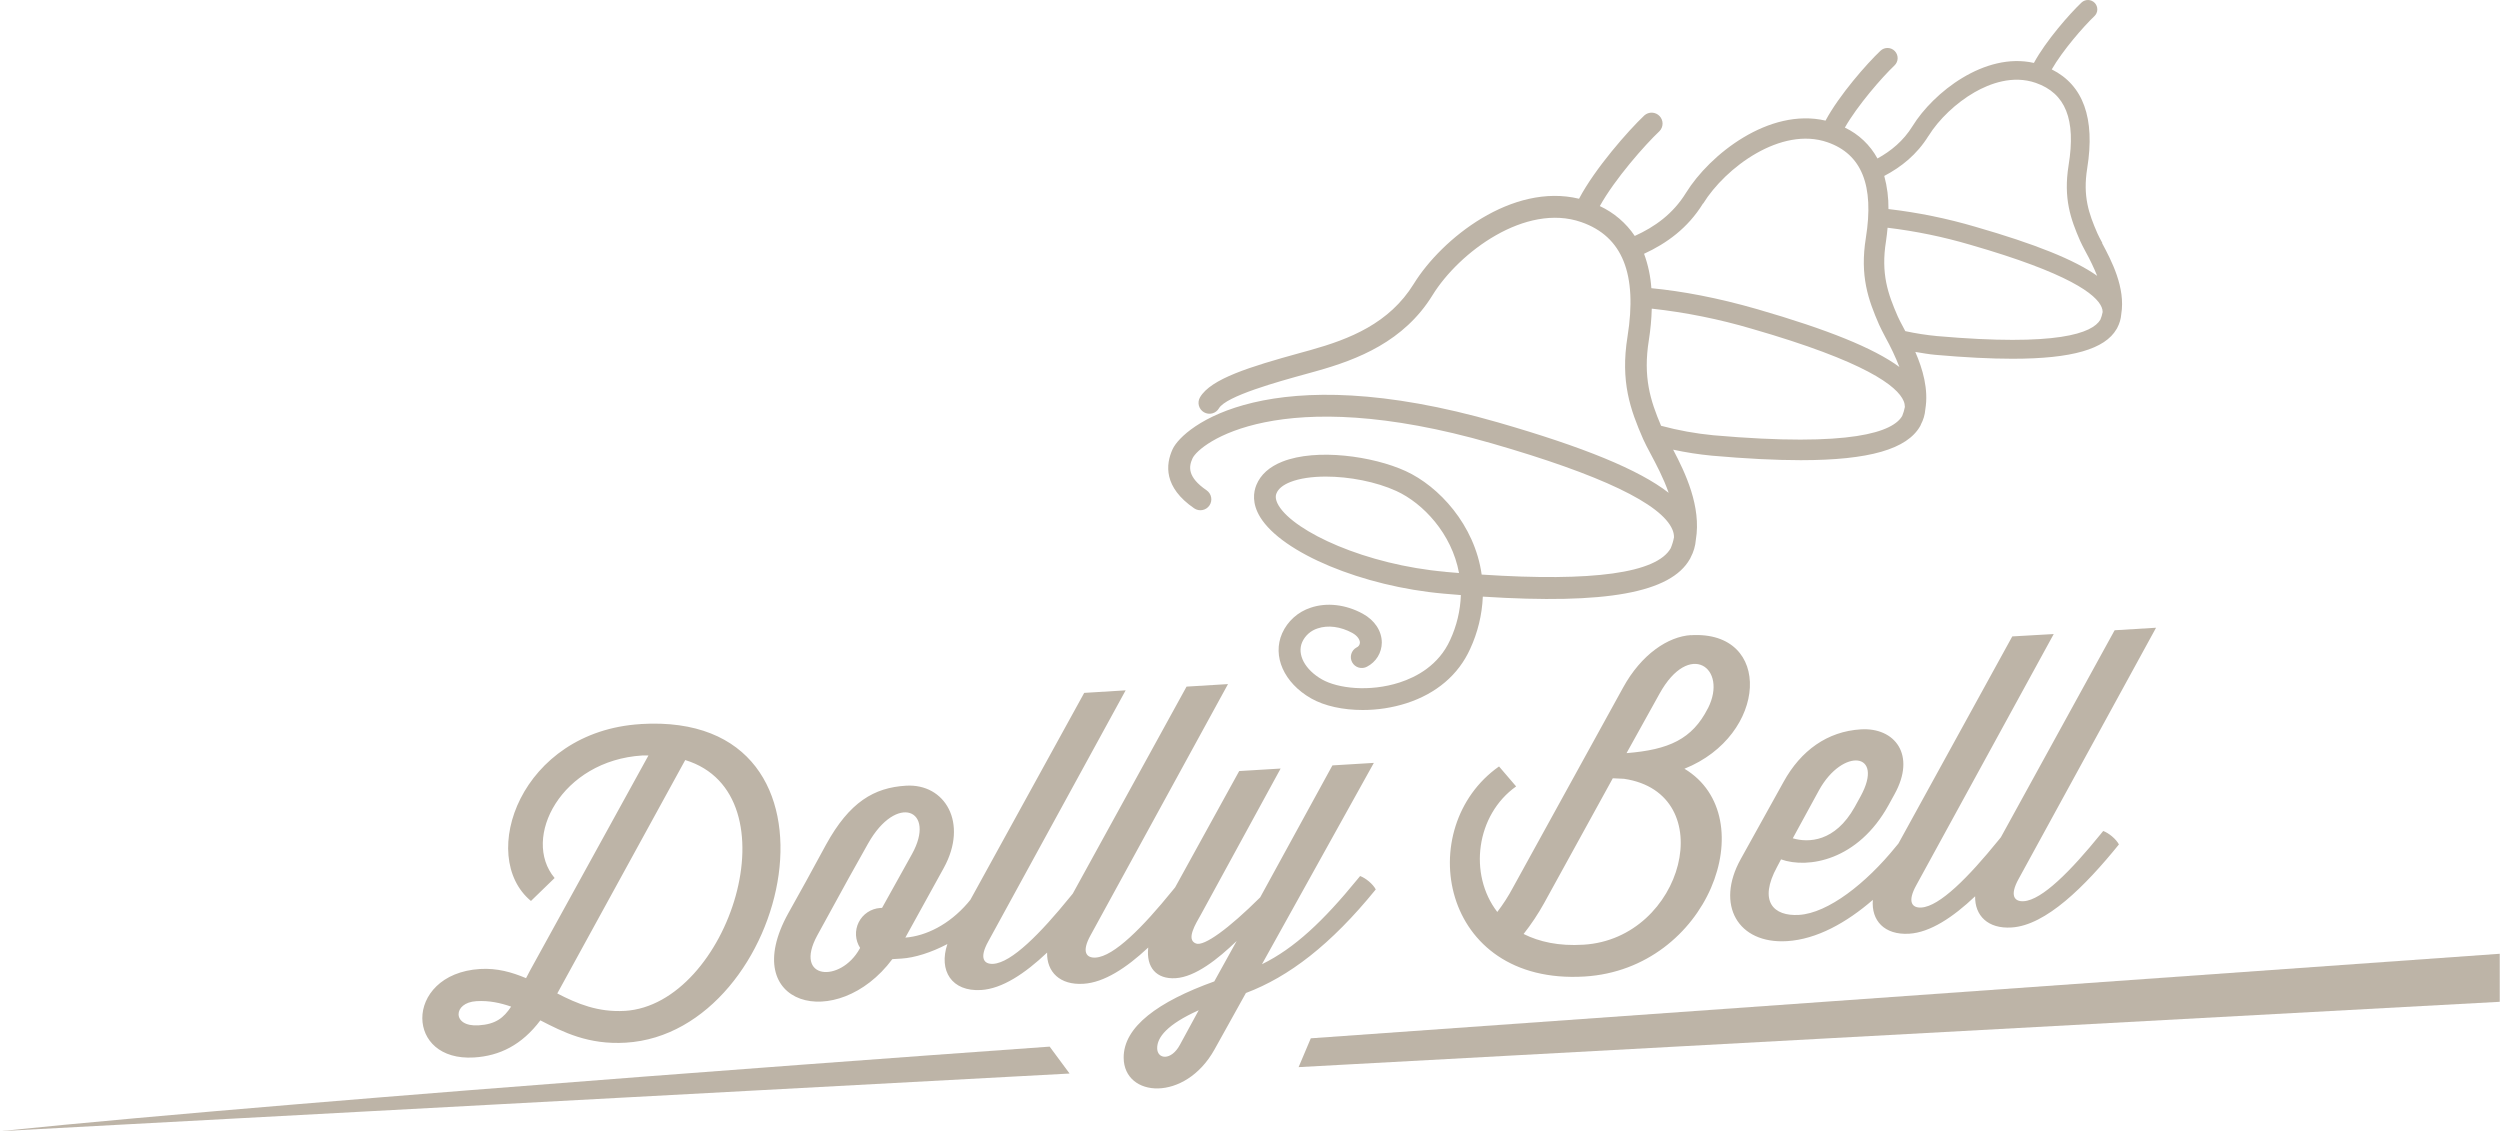
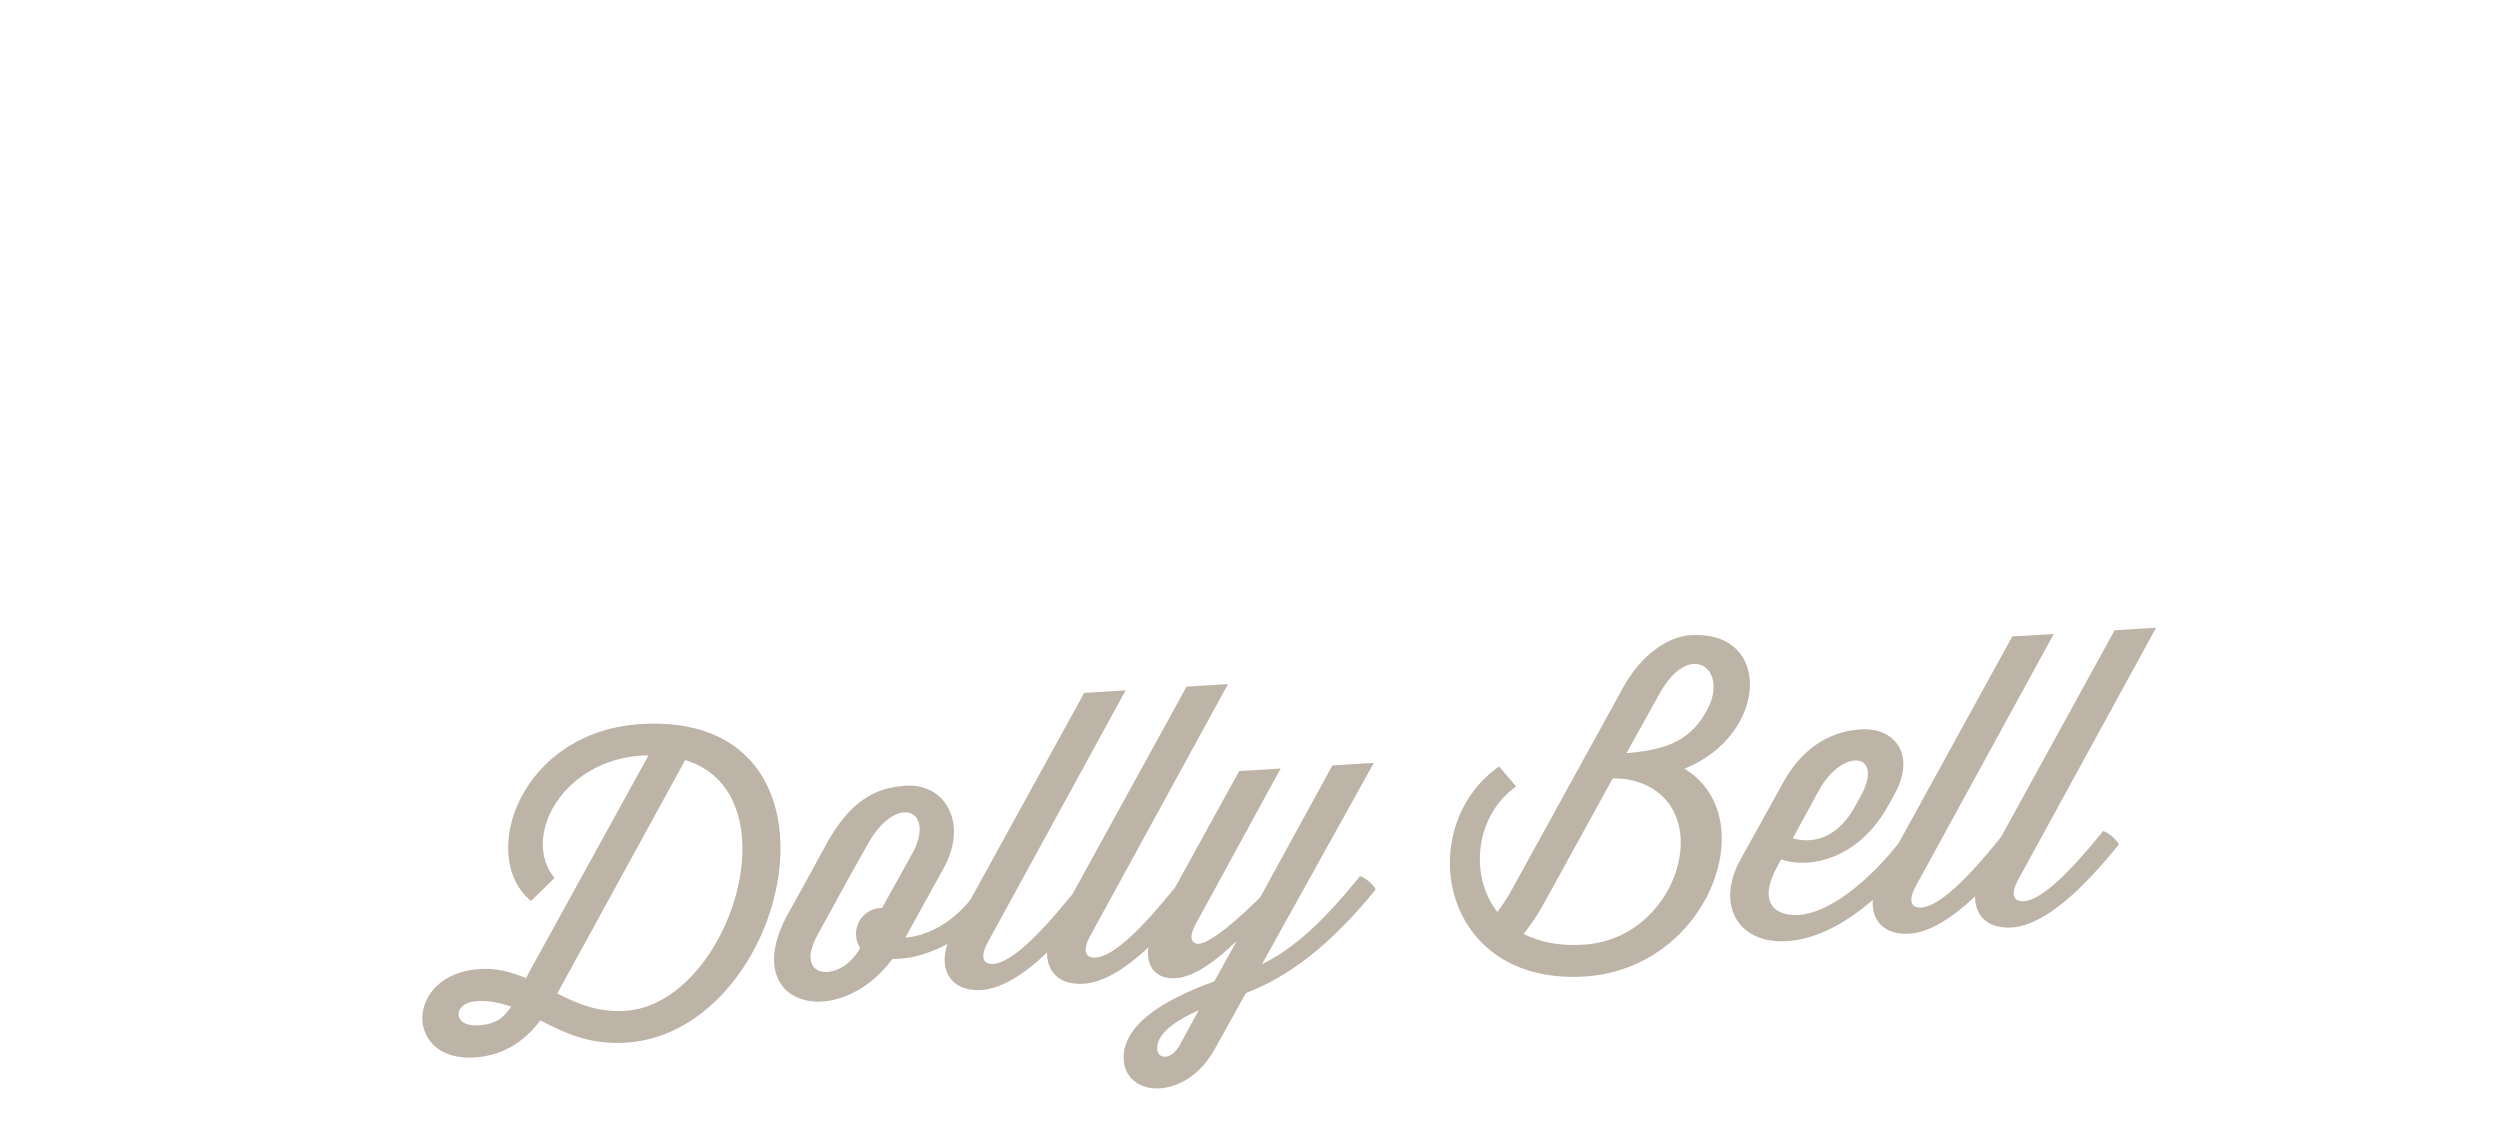
<svg xmlns="http://www.w3.org/2000/svg" width="232" height="105" viewBox="0 0 232 105" fill="none">
-   <path d="M97.409 97.127L99.257 99.624L0 104.972C29.413 101.94 97.409 97.127 97.409 97.127ZM121.642 96.355L120.511 99.029L231.976 92.967V88.51L121.642 96.355Z" fill="#BDB4A7" />
  <path d="M59.454 67.196C48.291 67.874 44.28 79.474 49.273 83.61L51.469 81.48C48.366 77.783 52.078 70.566 59.621 70.107C59.807 70.096 59.991 70.122 60.176 70.107L49.218 90.011L48.817 90.773C47.512 90.225 46.145 89.827 44.556 89.922C40.931 90.142 39.175 92.432 39.191 94.503C39.209 96.5 40.815 98.326 43.996 98.133C46.362 97.989 48.425 96.976 50.145 94.689C52.263 95.782 54.605 96.971 58.08 96.76C73.353 95.833 80.161 65.937 59.453 67.191M44.415 95.152C43.158 95.229 42.562 94.71 42.556 94.119C42.556 93.564 43.102 92.976 44.211 92.908C45.394 92.836 46.432 93.069 47.434 93.414C46.741 94.456 46.006 95.055 44.415 95.151M57.983 93.809C55.505 93.954 53.574 93.153 51.715 92.192L63.589 70.533C73.902 73.68 67.633 93.225 57.983 93.811M126.211 81.306L125.954 81.618C122.805 85.471 120.128 88.002 117.11 89.48L127.493 70.796L123.648 71.029L116.945 83.275C114.011 86.19 111.726 87.846 110.989 87.558C110.024 87.209 110.973 85.71 111.447 84.866L118.842 71.321L114.997 71.554L109.052 82.348L108.797 82.659C106.051 86.046 103.373 88.76 101.672 88.863C100.821 88.915 100.336 88.352 101.21 86.782L113.958 63.484L110.112 63.718L99.554 82.927L99.298 83.24C96.552 86.625 93.874 89.341 92.173 89.444C91.323 89.496 90.838 88.933 91.712 87.363L104.459 64.064L100.614 64.299L90.052 83.499L89.795 83.811C88.073 85.803 85.937 86.858 84.015 87.011L87.584 80.542C89.879 76.37 87.702 72.692 84.077 72.912C81.119 73.091 78.836 74.414 76.651 78.393L74.794 81.8L73.154 84.748C68.382 93.361 77.691 95.867 82.81 89.008L83.661 88.956C84.862 88.883 86.416 88.4 87.918 87.607C87.087 90.083 88.318 92.04 91.049 91.873C92.992 91.756 95.109 90.355 97.171 88.4C97.129 90.186 98.351 91.439 100.552 91.294C102.458 91.179 104.527 89.83 106.557 87.93C106.347 89.787 107.325 90.883 109.094 90.776C110.943 90.663 113.038 88.983 114.762 87.325L112.685 91.076C107.485 92.946 104.25 95.288 104.276 98.167C104.308 101.864 109.973 102.297 112.704 97.395L115.62 92.151C119.603 90.65 123.498 87.677 127.671 82.539C127.409 82.037 126.737 81.486 126.221 81.296M81.856 84.25L81.672 84.261C81.255 84.291 80.853 84.429 80.505 84.661C80.157 84.893 79.876 85.211 79.689 85.585C79.502 85.958 79.415 86.373 79.437 86.79C79.46 87.207 79.59 87.611 79.816 87.962L79.78 88.038C77.995 91.254 73.589 90.933 75.848 86.797L78.724 81.554L80.547 78.299C83.207 73.55 86.926 75.137 84.625 79.272L81.856 84.25ZM109.493 96.963C108.691 98.453 107.395 98.31 107.386 97.275C107.378 96.277 108.292 95.074 111.241 93.749L109.493 96.963ZM156.929 58.937C154.821 59.064 152.32 60.697 150.608 63.834L140.408 82.357C139.986 83.154 139.498 83.914 138.948 84.629C136.254 81.13 136.983 75.611 140.697 72.98L139.11 71.126C131.093 76.755 133.588 91.439 147.048 90.621C158.548 89.922 163.753 75.807 156.316 71.339C164.058 68.242 164.565 58.481 156.912 58.947M146.948 87.668C144.656 87.813 142.839 87.399 141.39 86.674C142.098 85.775 142.734 84.821 143.289 83.82L149.668 72.224L150.705 72.272C159.743 73.609 156.271 87.102 146.953 87.668M158.492 65.731C157.042 68.595 154.867 69.578 150.943 69.89L154.003 64.377C156.771 59.362 160.383 61.992 158.498 65.731M195.177 77.117L194.921 77.43C192.175 80.814 189.498 83.529 187.796 83.633C186.947 83.684 186.461 83.123 187.335 81.552L200.082 58.254L196.237 58.488L185.679 77.703L185.423 78.016C182.678 81.4 180 84.115 178.298 84.219C177.449 84.27 176.963 83.709 177.837 82.138L190.586 58.84L186.739 59.059L176.176 78.275L175.919 78.586C173.175 81.972 169.646 84.739 166.946 84.903C164.58 85.047 163.162 83.652 164.916 80.44L165.28 79.751C167.767 80.636 172.422 79.872 175.262 74.705L175.809 73.71C177.849 70.035 175.829 67.488 172.686 67.685C169.58 67.873 167.116 69.65 165.514 72.56L161.542 79.719C159.175 83.969 161.279 87.614 165.827 87.338C168.608 87.17 171.361 85.619 173.801 83.51C173.639 85.424 174.872 86.788 177.172 86.649C179.116 86.531 181.231 85.131 183.293 83.176C183.252 84.96 184.475 86.215 186.676 86.07C189.857 85.878 193.49 82.253 196.636 78.363C196.372 77.861 195.701 77.309 195.186 77.118M168.811 73.32C170.995 69.376 174.922 69.767 172.663 73.899L172.116 74.893C170.295 78.149 167.816 78.221 166.37 77.794L168.811 73.32Z" fill="#BDB4A7" />
-   <path d="M195.093 22.544C194.901 22.186 194.738 21.877 194.64 21.655C193.846 19.834 193.272 18.232 193.695 15.605C194.439 10.974 193.328 7.902 190.403 6.44C191.406 4.692 193.365 2.441 194.359 1.5C194.527 1.341 194.625 1.123 194.631 0.893C194.637 0.662 194.551 0.439 194.393 0.271C194.234 0.104 194.015 0.007 193.784 0C193.553 -0.006 193.329 0.08 193.162 0.238C192.079 1.263 189.853 3.792 188.747 5.84C184.178 4.807 179.398 8.602 177.49 11.694C176.633 13.08 175.492 14.009 174.228 14.708C173.549 13.457 172.49 12.453 171.204 11.84C172.355 9.814 174.647 7.173 175.807 6.076C175.897 5.991 175.969 5.889 176.019 5.776C176.07 5.663 176.098 5.541 176.101 5.418C176.104 5.294 176.083 5.171 176.039 5.056C175.994 4.94 175.928 4.835 175.842 4.745C175.757 4.655 175.655 4.583 175.542 4.533C175.429 4.483 175.307 4.455 175.183 4.452C175.059 4.449 174.936 4.47 174.821 4.514C174.705 4.558 174.599 4.625 174.509 4.71C173.255 5.895 170.673 8.833 169.41 11.193C164.162 9.974 158.652 14.345 156.456 17.902C155.247 19.86 153.556 21.059 151.706 21.896C150.898 20.695 149.777 19.737 148.464 19.124C149.853 16.615 152.669 13.424 153.994 12.178C154.179 11.991 154.284 11.74 154.286 11.477C154.289 11.215 154.189 10.961 154.008 10.771C153.827 10.58 153.579 10.467 153.316 10.455C153.054 10.443 152.796 10.534 152.599 10.708C151.103 12.122 148.01 15.643 146.535 18.443C140.332 16.945 133.802 22.126 131.201 26.337C128.925 30.023 125.242 31.471 121.602 32.49L120.64 32.755C116.001 34.035 112.363 35.151 111.361 36.872C111.226 37.104 111.188 37.38 111.256 37.641C111.325 37.901 111.494 38.123 111.727 38.258C111.959 38.394 112.236 38.431 112.497 38.363C112.757 38.294 112.98 38.126 113.116 37.894C113.785 36.749 118.597 35.423 121.184 34.71L122.151 34.442C125.996 33.368 130.285 31.693 132.934 27.4C135.398 23.399 141.578 18.812 146.743 20.611C150.565 21.941 151.963 25.419 151.032 31.244C150.362 35.417 151.291 38.015 152.482 40.743C152.649 41.125 152.894 41.584 153.176 42.115C153.697 43.094 154.375 44.368 154.852 45.733C152.098 43.588 146.972 41.491 138.997 39.194C117.717 33.069 109.779 39.601 108.818 41.686C108.161 43.112 107.974 45.22 110.819 47.172C110.929 47.248 111.053 47.301 111.183 47.329C111.314 47.357 111.449 47.358 111.58 47.334C111.711 47.31 111.836 47.26 111.948 47.188C112.06 47.115 112.157 47.022 112.233 46.912C112.308 46.802 112.362 46.679 112.389 46.548C112.417 46.418 112.419 46.283 112.395 46.153C112.371 46.022 112.321 45.897 112.248 45.785C112.176 45.673 112.082 45.577 111.972 45.501C110.18 44.272 110.306 43.312 110.667 42.533C111.295 41.171 118.641 35.442 138.437 41.144C148.554 44.057 154.194 46.75 155.202 49.152C155.298 49.376 155.348 49.618 155.347 49.862C155.282 50.21 155.18 50.55 155.042 50.876C153.737 53.179 147.844 54.001 137.499 53.321C136.848 48.703 133.525 45.125 130.441 43.714C127.397 42.323 122.177 41.591 119.016 42.834C117.8 43.314 116.987 44.042 116.592 45.005C116.323 45.662 116.166 46.714 116.946 47.991C118.976 51.313 126.46 54.431 133.989 55.091C134.526 55.138 135.053 55.182 135.569 55.223C135.52 56.666 135.181 58.084 134.572 59.393C133.509 61.74 131.439 62.83 129.89 63.332C127.08 64.243 124.137 63.879 122.68 63.051C121.098 62.15 120.343 60.726 120.843 59.589C120.979 59.287 121.177 59.017 121.425 58.797C121.673 58.578 121.965 58.413 122.281 58.315C123.237 57.991 124.407 58.144 125.494 58.736C126.015 59.026 126.2 59.399 126.2 59.638C126.197 59.735 126.166 59.829 126.11 59.908C126.055 59.988 125.977 60.05 125.887 60.086C125.651 60.215 125.475 60.432 125.399 60.69C125.322 60.948 125.352 61.226 125.481 61.462C125.609 61.698 125.827 61.874 126.085 61.95C126.344 62.026 126.622 61.996 126.859 61.868C127.269 61.656 127.615 61.337 127.857 60.944C128.099 60.551 128.228 60.099 128.232 59.638C128.232 58.561 127.573 57.558 126.469 56.956C124.883 56.088 123.118 55.888 121.626 56.396C121.043 56.586 120.507 56.895 120.052 57.304C119.596 57.714 119.232 58.214 118.983 58.772C118.049 60.895 119.156 63.379 121.674 64.813C122.921 65.523 124.642 65.888 126.458 65.888C127.836 65.89 129.206 65.679 130.518 65.261C133.299 64.361 135.342 62.622 136.425 60.23C137.134 58.702 137.536 57.05 137.606 55.367C149.069 56.104 155.052 55 156.818 51.88C156.822 51.874 156.826 51.868 156.828 51.861C156.837 51.846 156.847 51.832 156.856 51.816C156.865 51.8 156.878 51.77 156.889 51.747V51.738C157.164 51.228 157.33 50.666 157.375 50.088C157.891 47.012 156.407 43.895 155.268 41.73C156.456 41.986 157.658 42.172 158.868 42.287C162.026 42.565 164.765 42.705 167.117 42.705C173.477 42.705 176.986 41.675 178.196 39.536V39.529C178.206 39.513 178.217 39.497 178.225 39.481L178.254 39.42C178.254 39.42 178.254 39.42 178.254 39.409C178.254 39.397 178.254 39.409 178.254 39.401C178.49 38.964 178.632 38.482 178.67 37.986C178.982 36.122 178.43 34.248 177.74 32.658C178.362 32.758 178.982 32.875 179.611 32.93C182.346 33.17 184.721 33.292 186.759 33.292C192.284 33.292 195.341 32.396 196.414 30.542C196.424 30.528 196.433 30.513 196.441 30.497C196.441 30.489 196.453 30.481 196.459 30.471C196.464 30.461 196.476 30.432 196.486 30.412C196.692 30.026 196.817 29.603 196.851 29.167C197.266 26.681 195.928 24.166 195.078 22.57M134.156 53.066C126.735 52.415 120.157 49.369 118.668 46.932C118.26 46.261 118.412 45.89 118.461 45.774C118.635 45.349 119.07 44.999 119.75 44.73C120.613 44.39 121.77 44.227 123.038 44.227C125.204 44.227 127.694 44.701 129.583 45.565C132.061 46.699 134.724 49.517 135.398 53.176C134.991 53.145 134.576 53.108 134.156 53.072M178.972 12.607C179.914 11.081 181.544 9.534 183.229 8.568C184.642 7.757 186.778 6.947 188.922 7.692C191.687 8.656 192.657 11.083 191.967 15.33C191.471 18.415 192.158 20.334 193.035 22.349C193.16 22.638 193.34 22.969 193.547 23.362C193.948 24.086 194.306 24.834 194.619 25.6C192.512 24.105 188.85 22.639 183.326 21.049C180.685 20.271 177.983 19.719 175.249 19.401C175.262 18.363 175.131 17.329 174.86 16.327C176.422 15.504 177.88 14.363 178.965 12.608M158.054 18.891C160.122 15.543 165.284 11.702 169.594 13.203C172.771 14.308 173.934 17.21 173.152 22.072C172.584 25.613 173.371 27.816 174.38 30.13C174.525 30.454 174.728 30.843 174.96 31.287C175.455 32.181 175.891 33.106 176.265 34.056C173.873 32.299 169.61 30.583 163.105 28.701C159.335 27.615 156.08 27.02 153.246 26.744C153.173 25.653 152.945 24.578 152.569 23.551C154.649 22.592 156.628 21.181 158.041 18.881M176.522 38.604C175.682 40.051 171.947 41.527 159.008 40.393C157.366 40.236 155.74 39.942 154.148 39.513C153.146 37.158 152.463 34.989 153.015 31.554C153.168 30.59 153.257 29.617 153.284 28.642C156.432 28.989 159.543 29.616 162.58 30.513C173.164 33.562 176.08 35.84 176.658 37.215C176.732 37.388 176.771 37.575 176.773 37.763C176.719 38.053 176.635 38.335 176.522 38.607M194.913 29.665C194.188 30.911 190.962 32.17 179.771 31.189C178.776 31.095 177.788 30.942 176.812 30.73L176.641 30.406C176.42 29.992 176.23 29.633 176.117 29.376C175.198 27.267 174.534 25.412 175.023 22.369C175.092 21.935 175.124 21.541 175.168 21.134C177.769 21.448 180.339 21.977 182.852 22.718C192.019 25.357 194.535 27.319 195.03 28.506C195.092 28.648 195.124 28.8 195.126 28.955C195.081 29.2 195.01 29.44 194.913 29.669" fill="#BDB4A7" />
</svg>